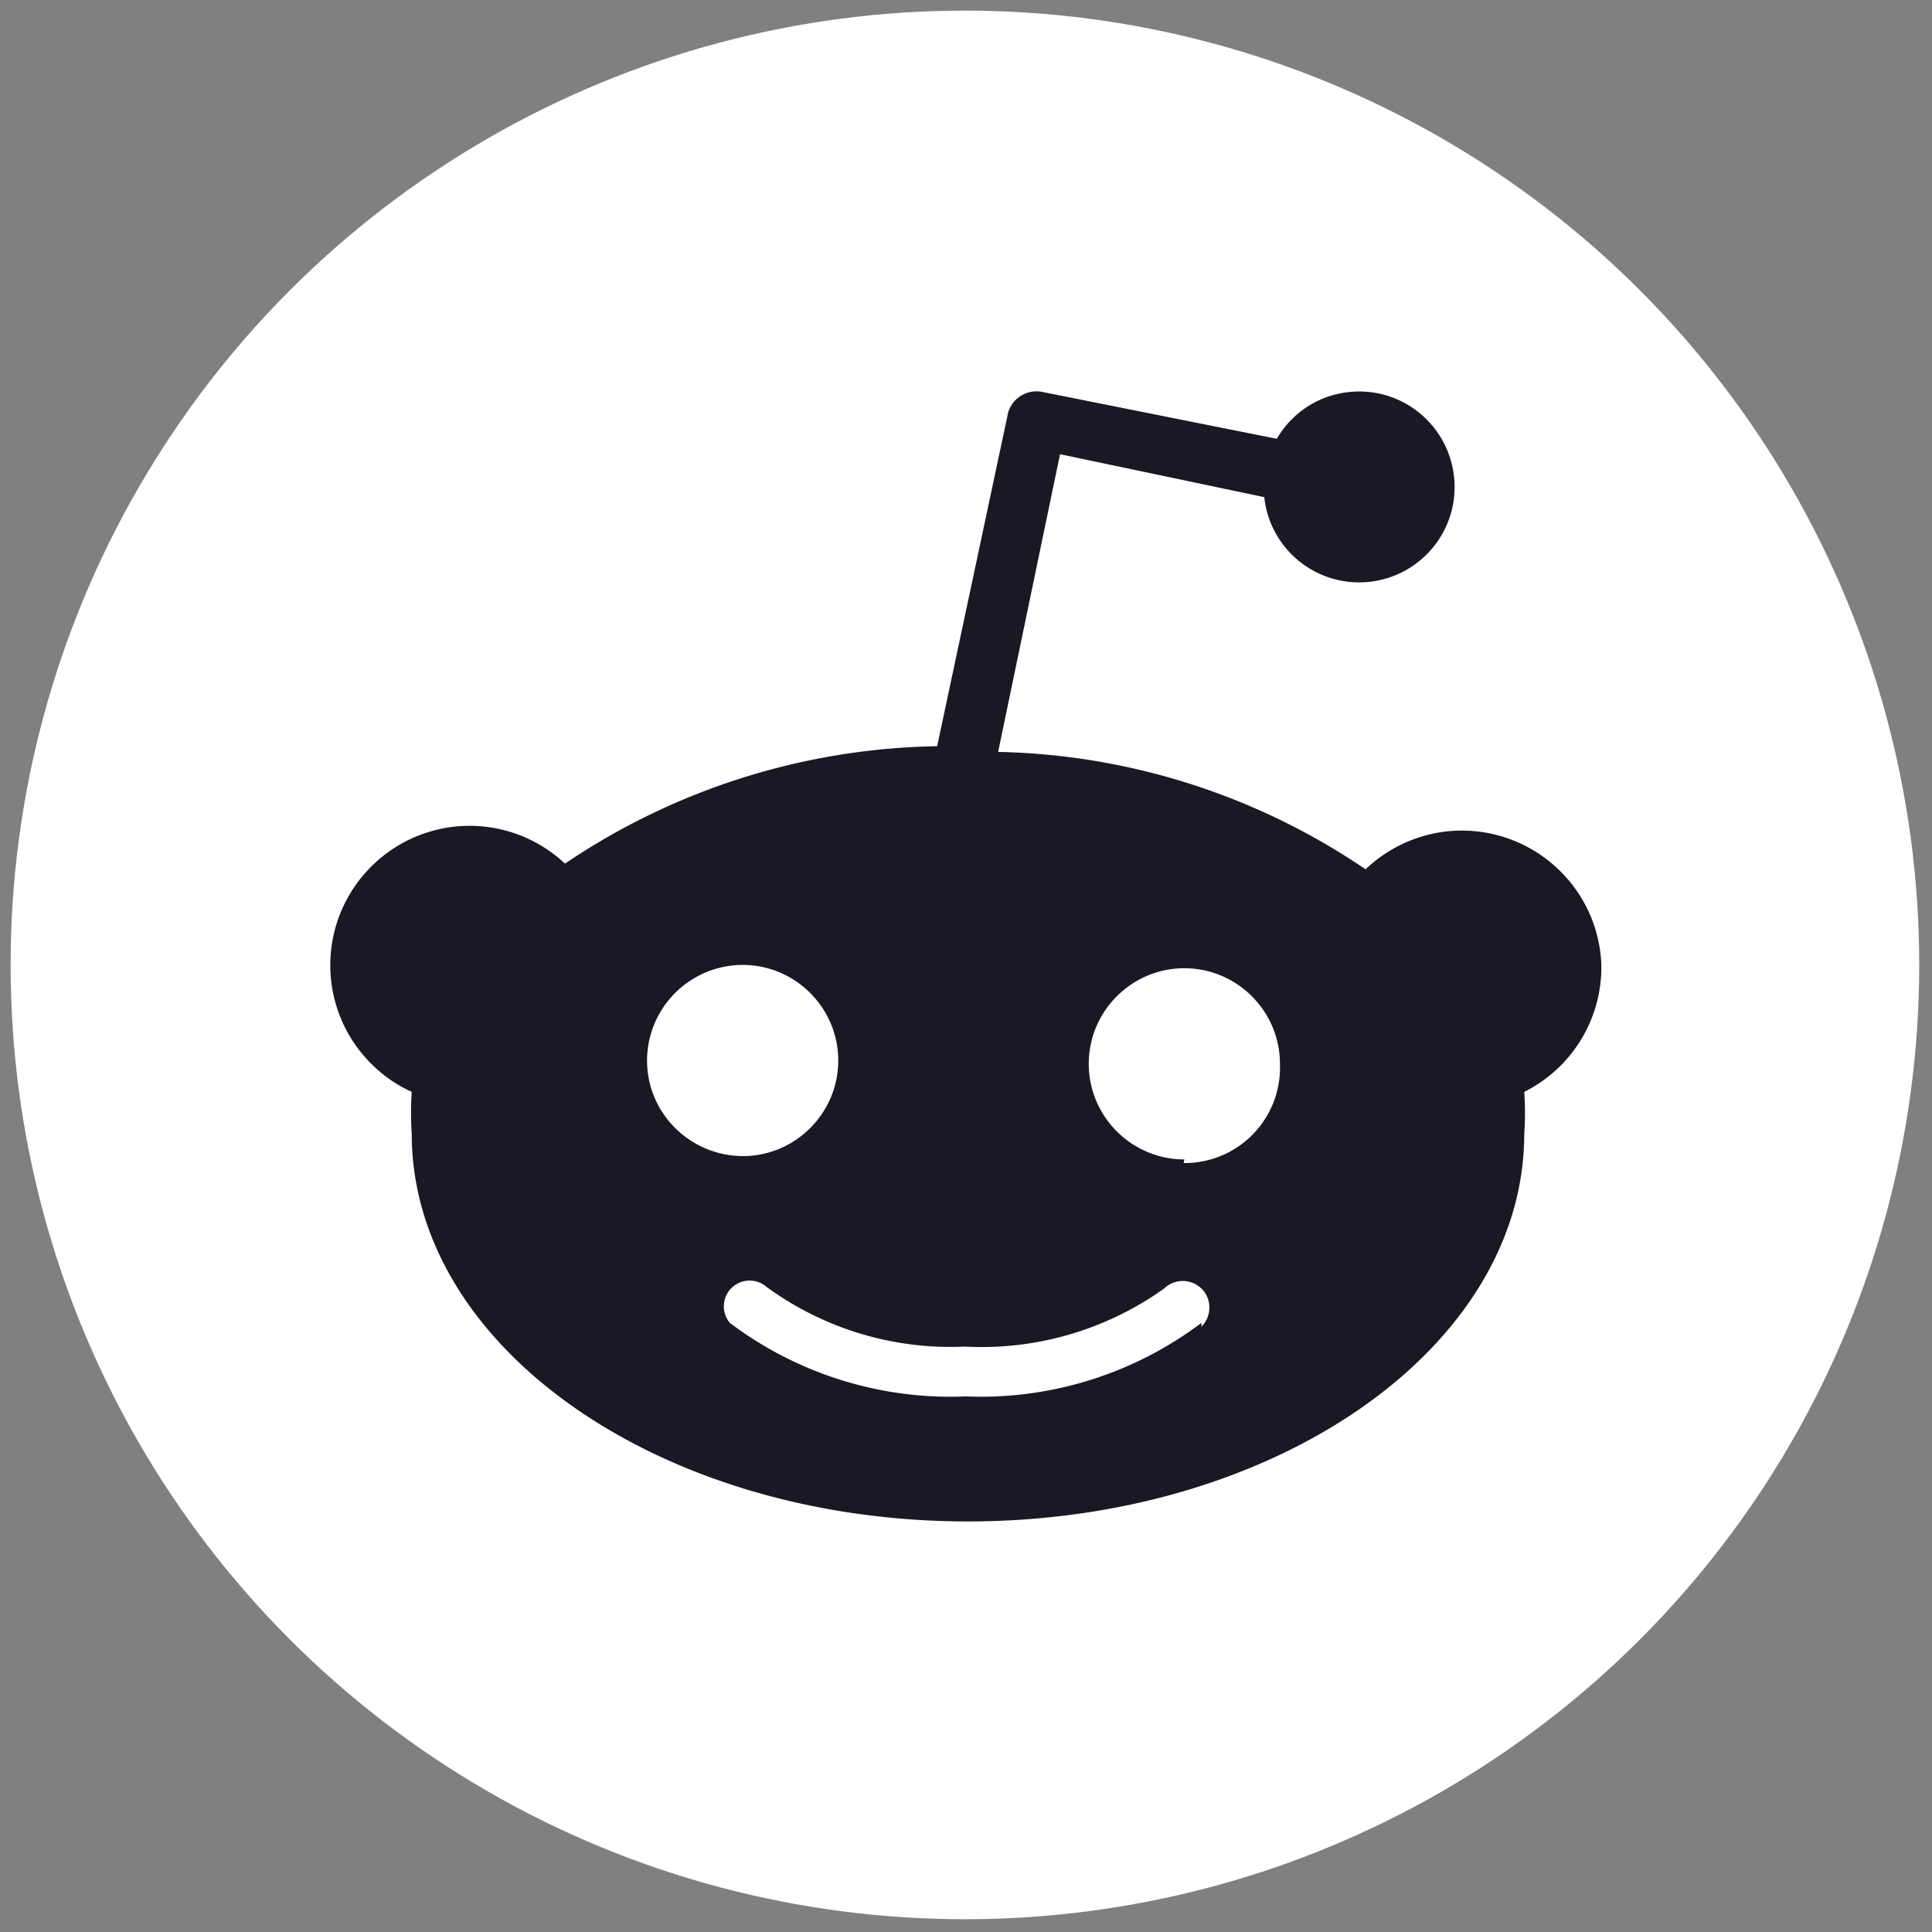
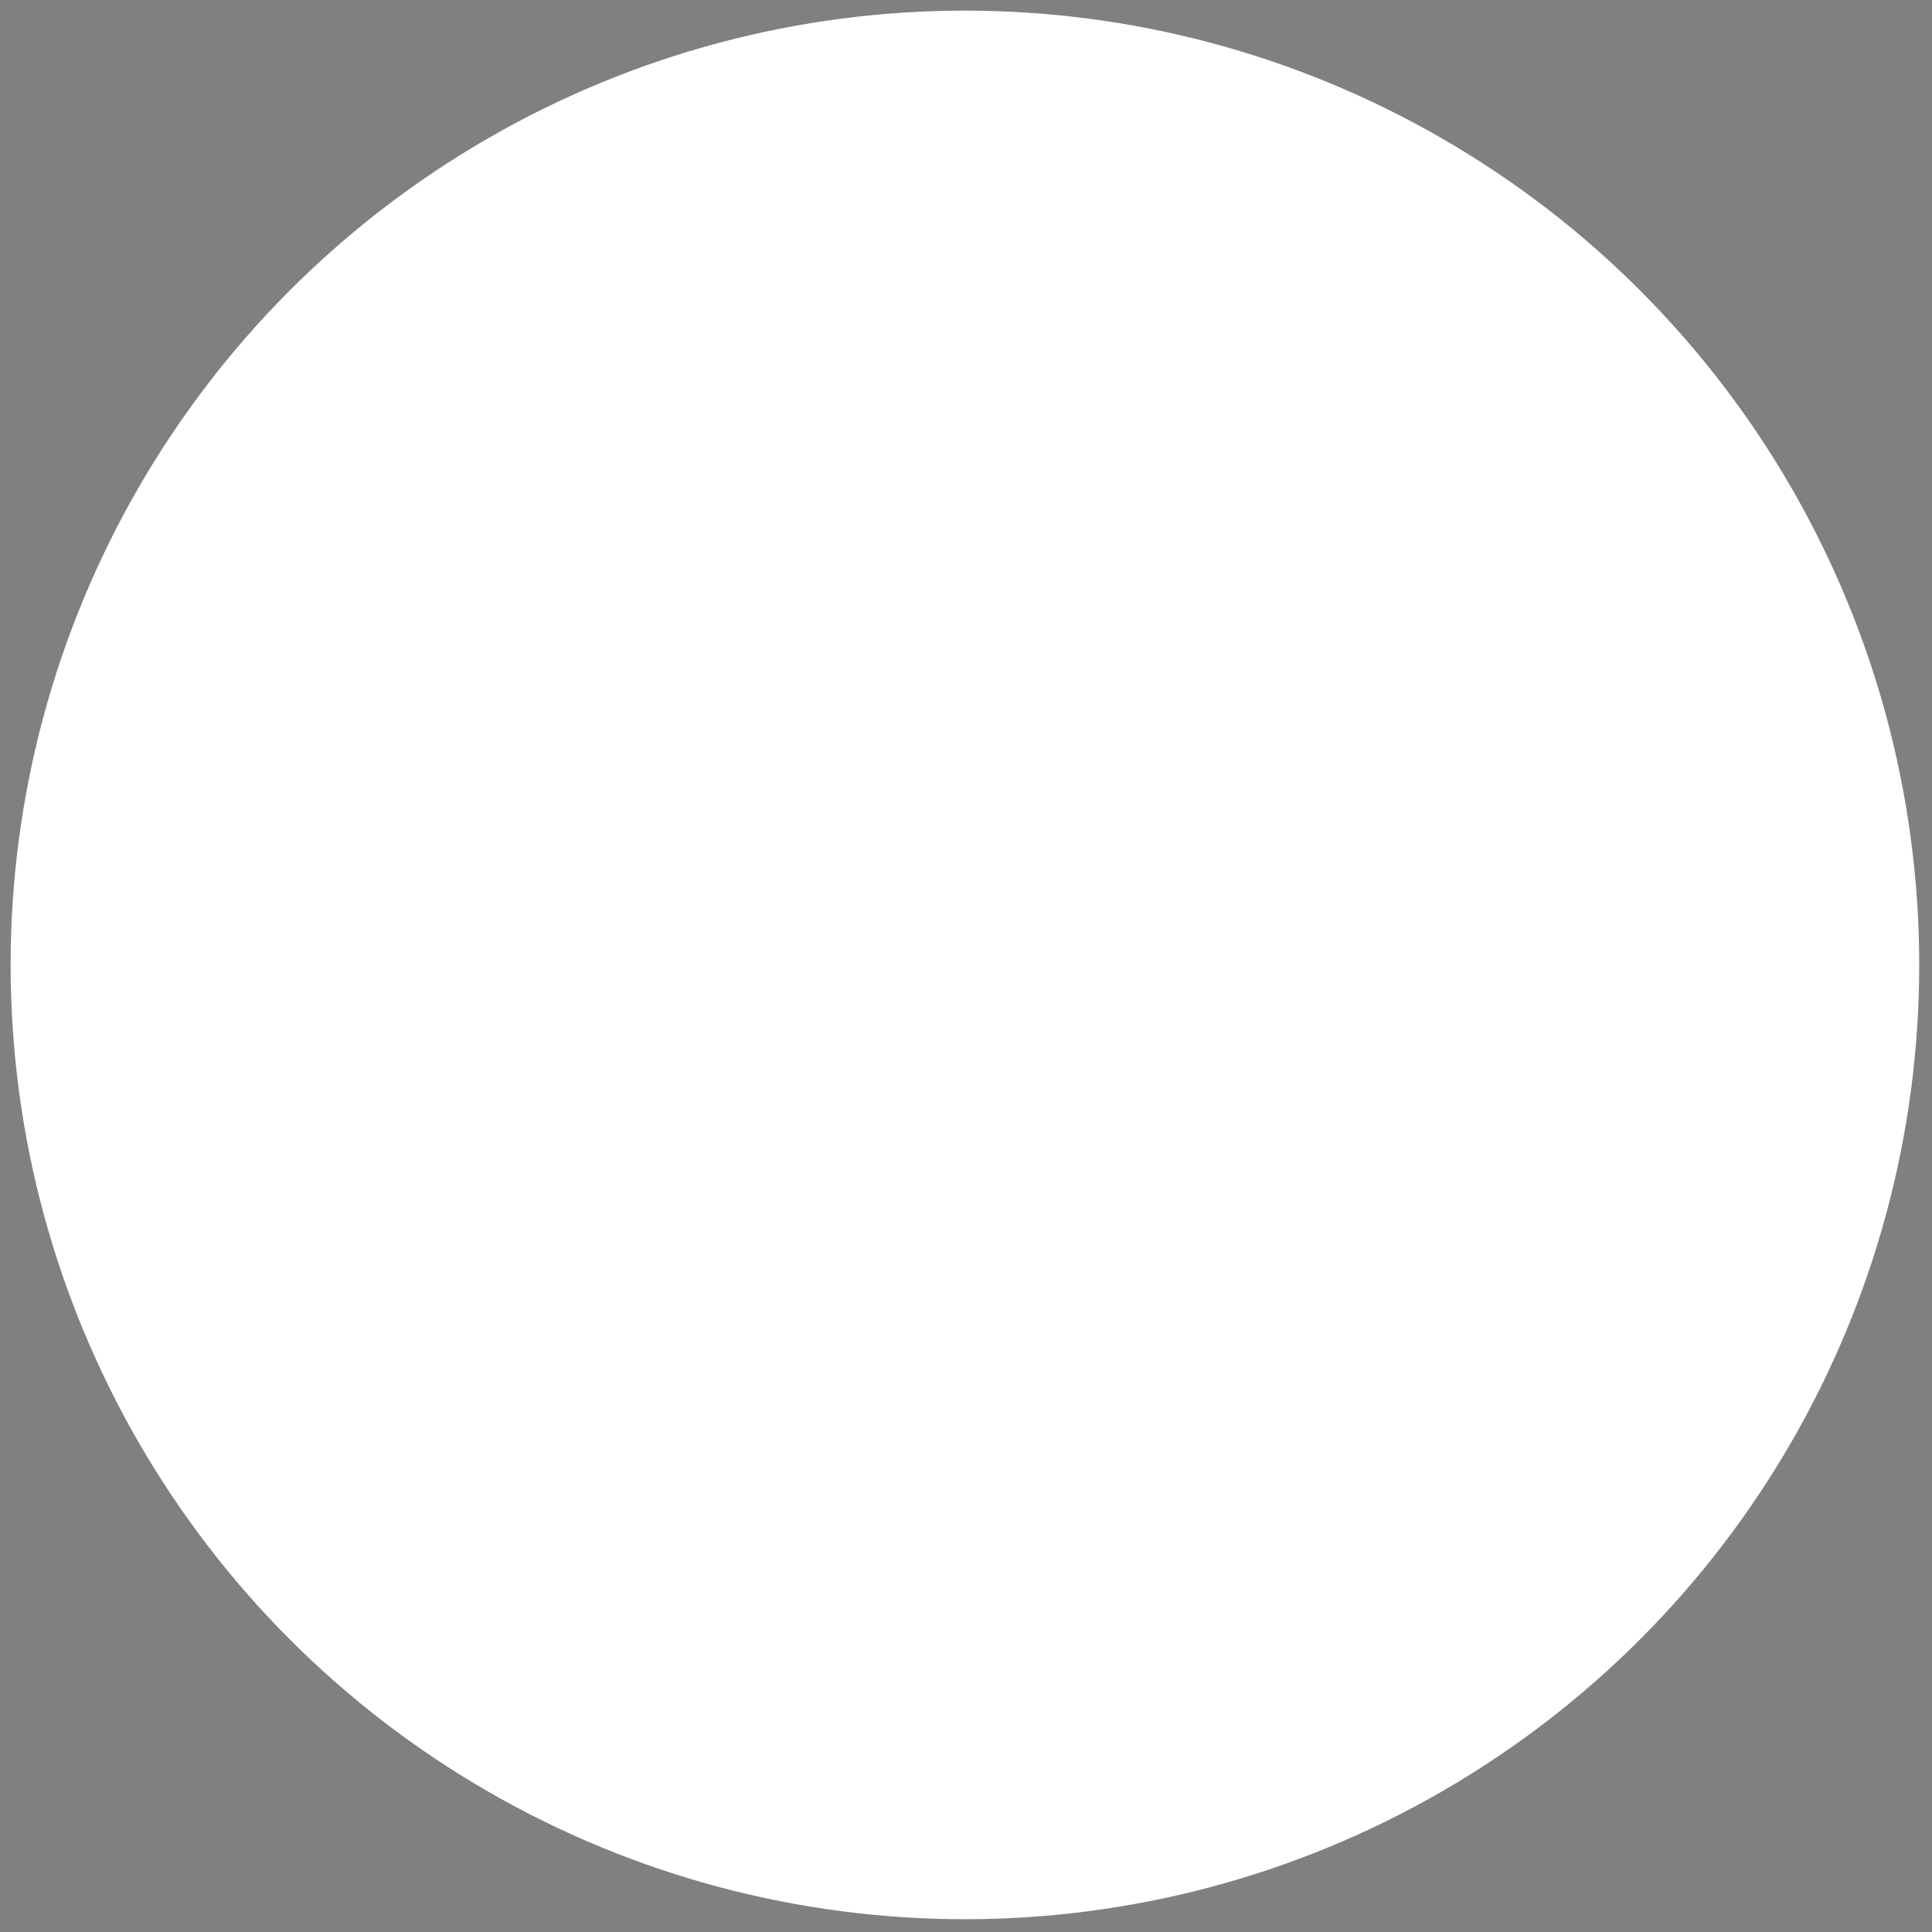
<svg xmlns="http://www.w3.org/2000/svg" width="256" height="256">
  <rect width="100%" height="100%" fill="#808080" stroke="none" />
  <g transform="matrix(2.81 0 0 2.81 1.407 1.407)" stroke-width="0" stroke-miterlimit="10" fill="none">
    <circle cx="45" cy="45" r="45" fill="#fff" />
-     <path d="M75.011 45c-.134-3.624-3.177-6.454-6.812-6.331a6.594 6.594 0 00-4.306 1.823 31.99 31.99 0 00-17.327-5.537l2.919-14.038 9.631 2.025a4.497 4.497 0 004.955 3.993c2.472-.268 4.262-2.483 3.993-4.955s-2.483-4.262-4.955-3.993a4.45 4.45 0 00-3.4 2.204L48.68 17.987a1.395 1.395 0 00-1.667 1.063v.022l-3.322 15.615a32.238 32.238 0 00-17.55 5.537 6.562 6.562 0 00-9.284.291 6.562 6.562 0 00.291 9.284 6.372 6.372 0 001.767 1.186c-.045.66-.045 1.32 0 1.98 0 10.078 11.745 18.277 26.23 18.277 14.485 0 26.23-8.188 26.23-18.277.045-.66.045-1.32 0-1.98A6.57 6.57 0 0075.011 45zm-45 4.508A4.517 4.517 0 0134.519 45c2.483 0 4.508 2.025 4.508 4.508s-2.025 4.508-4.508 4.508c-2.494-.023-4.508-2.025-4.508-4.508zm26.141 12.55v-.179a17.282 17.282 0 01-11.119 3.468 17.278 17.278 0 01-11.119-3.468 1.215 1.215 0 011.712-1.711 14.697 14.697 0 009.362 2.83 14.811 14.811 0 009.407-2.74 1.267 1.267 0 011.779.022c.481.492.47 1.297-.022 1.778zm-.615-7.718h-.224l.034-.168c-2.483 0-4.508-2.025-4.508-4.508s2.025-4.508 4.508-4.508 4.508 2.025 4.508 4.508a4.501 4.501 0 01-4.318 4.676z" fill="#1b1724" />
  </g>
</svg>